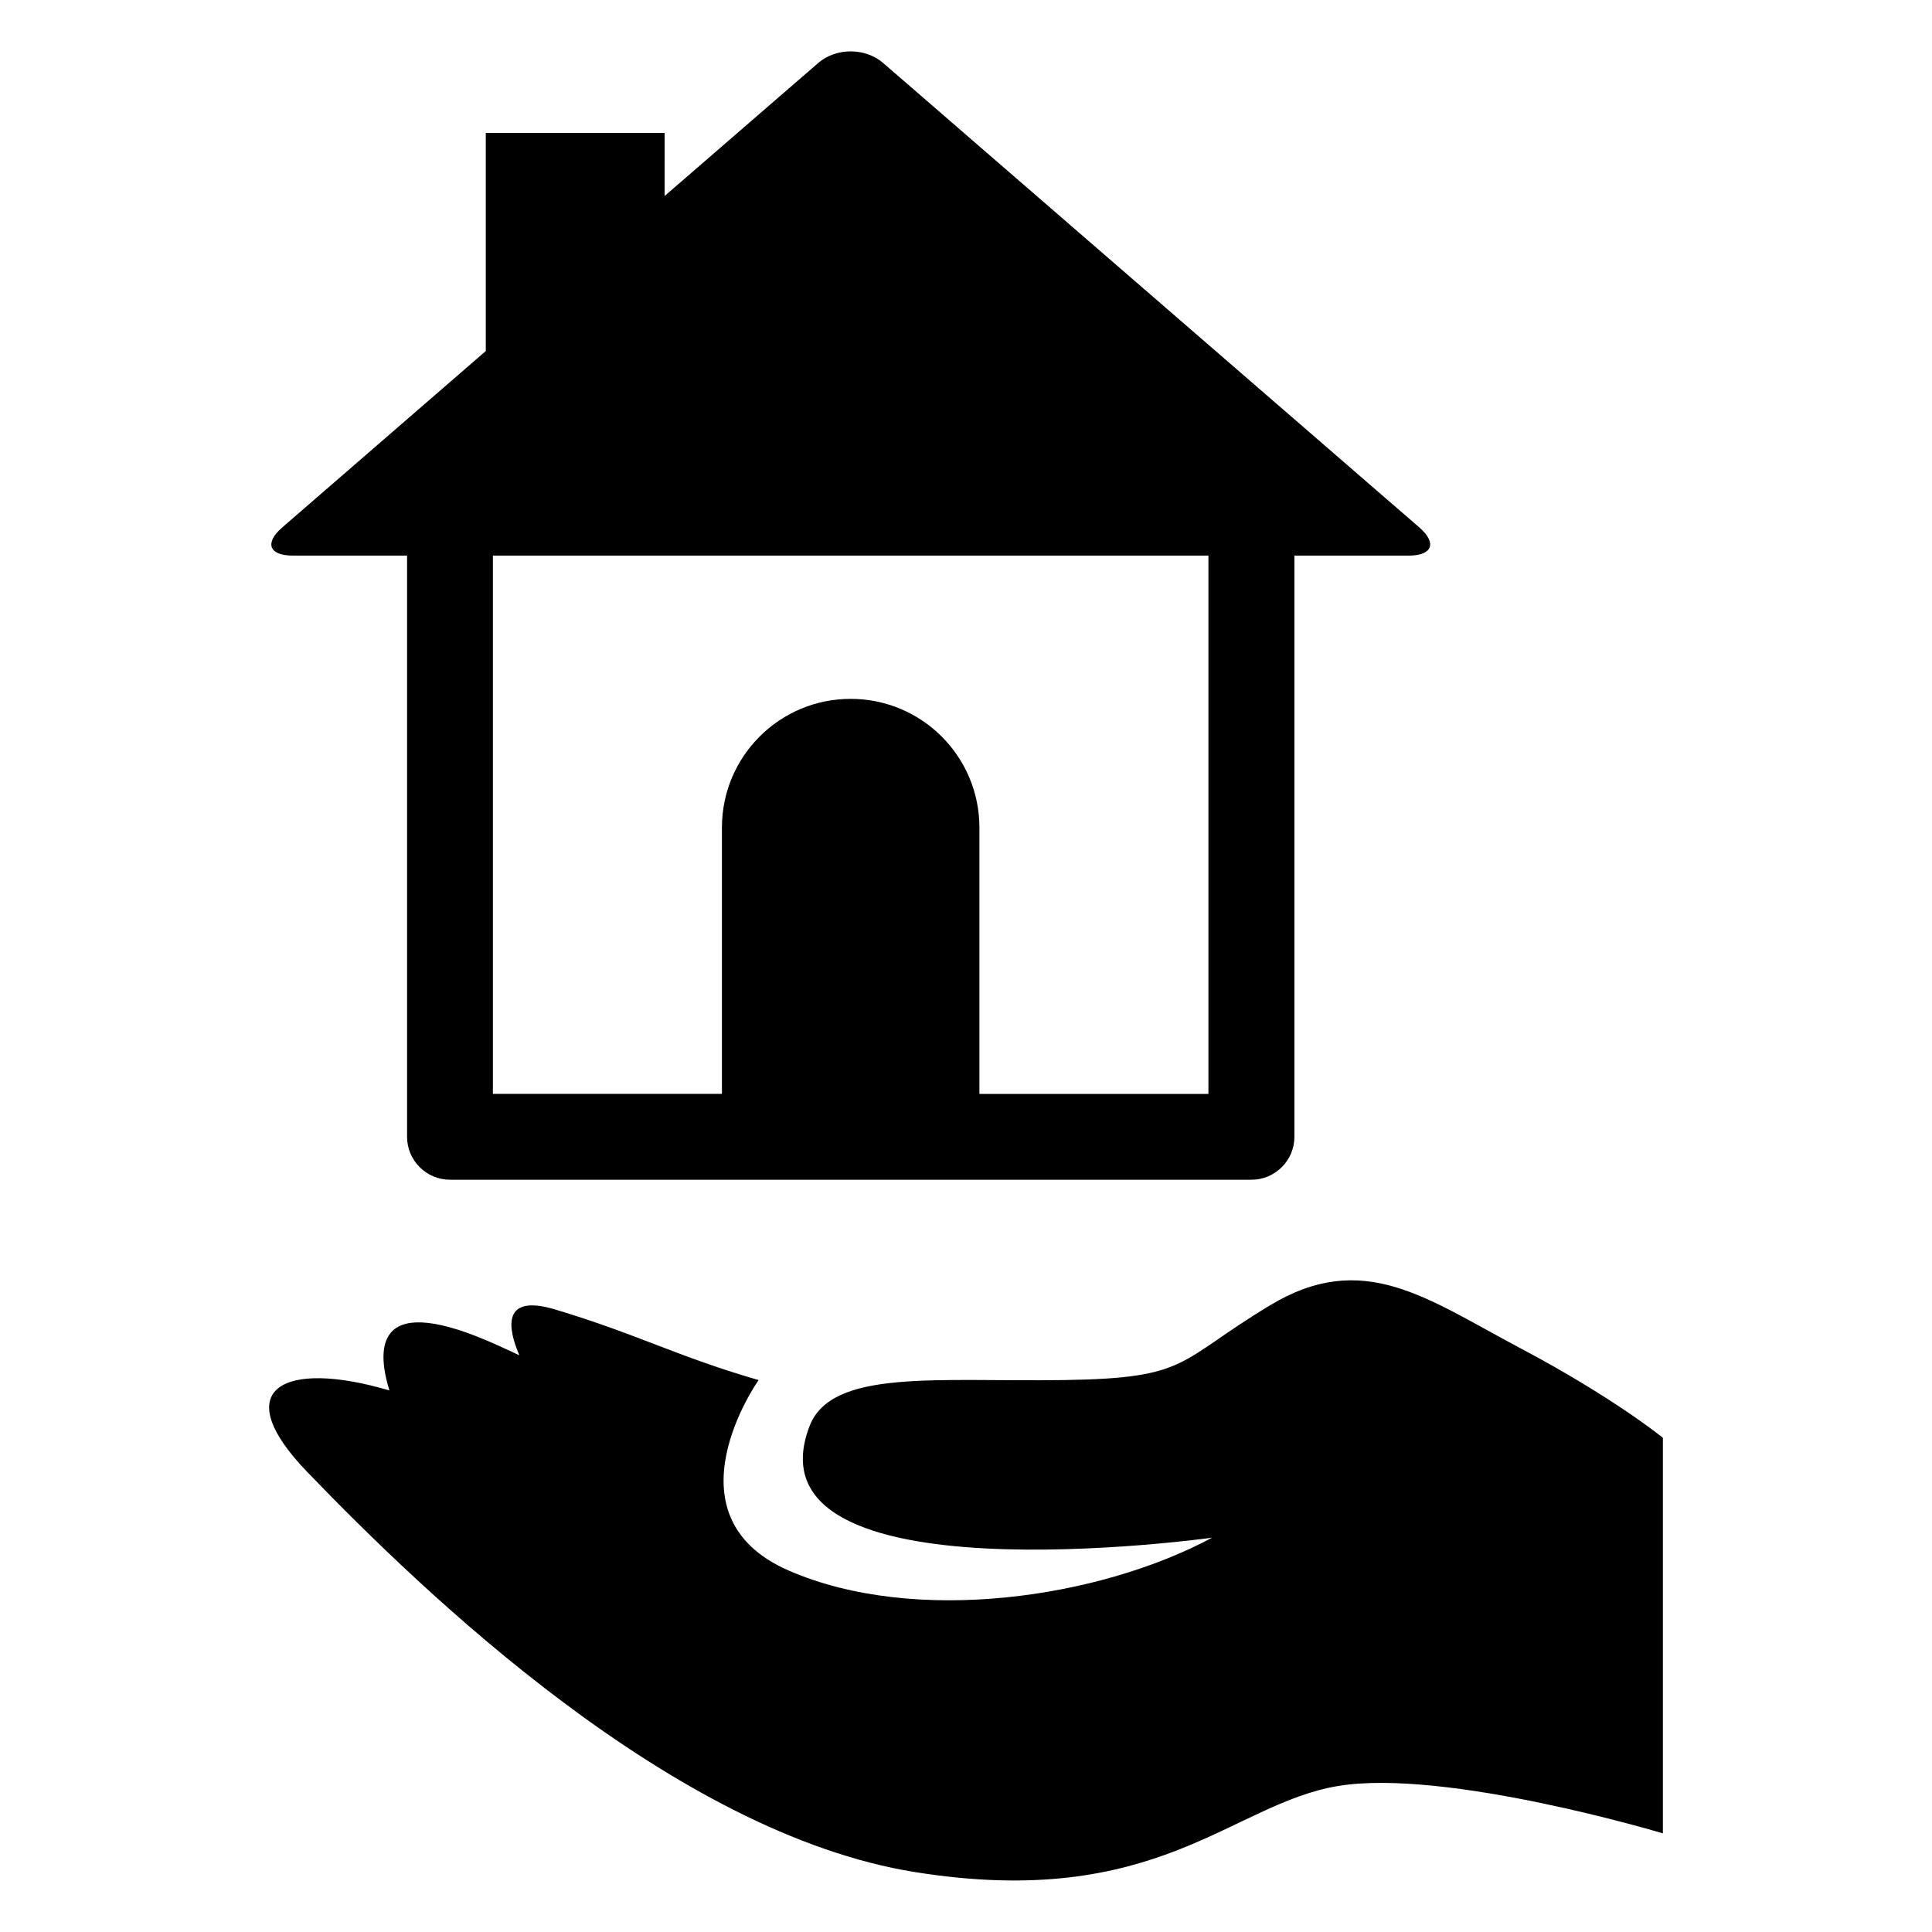
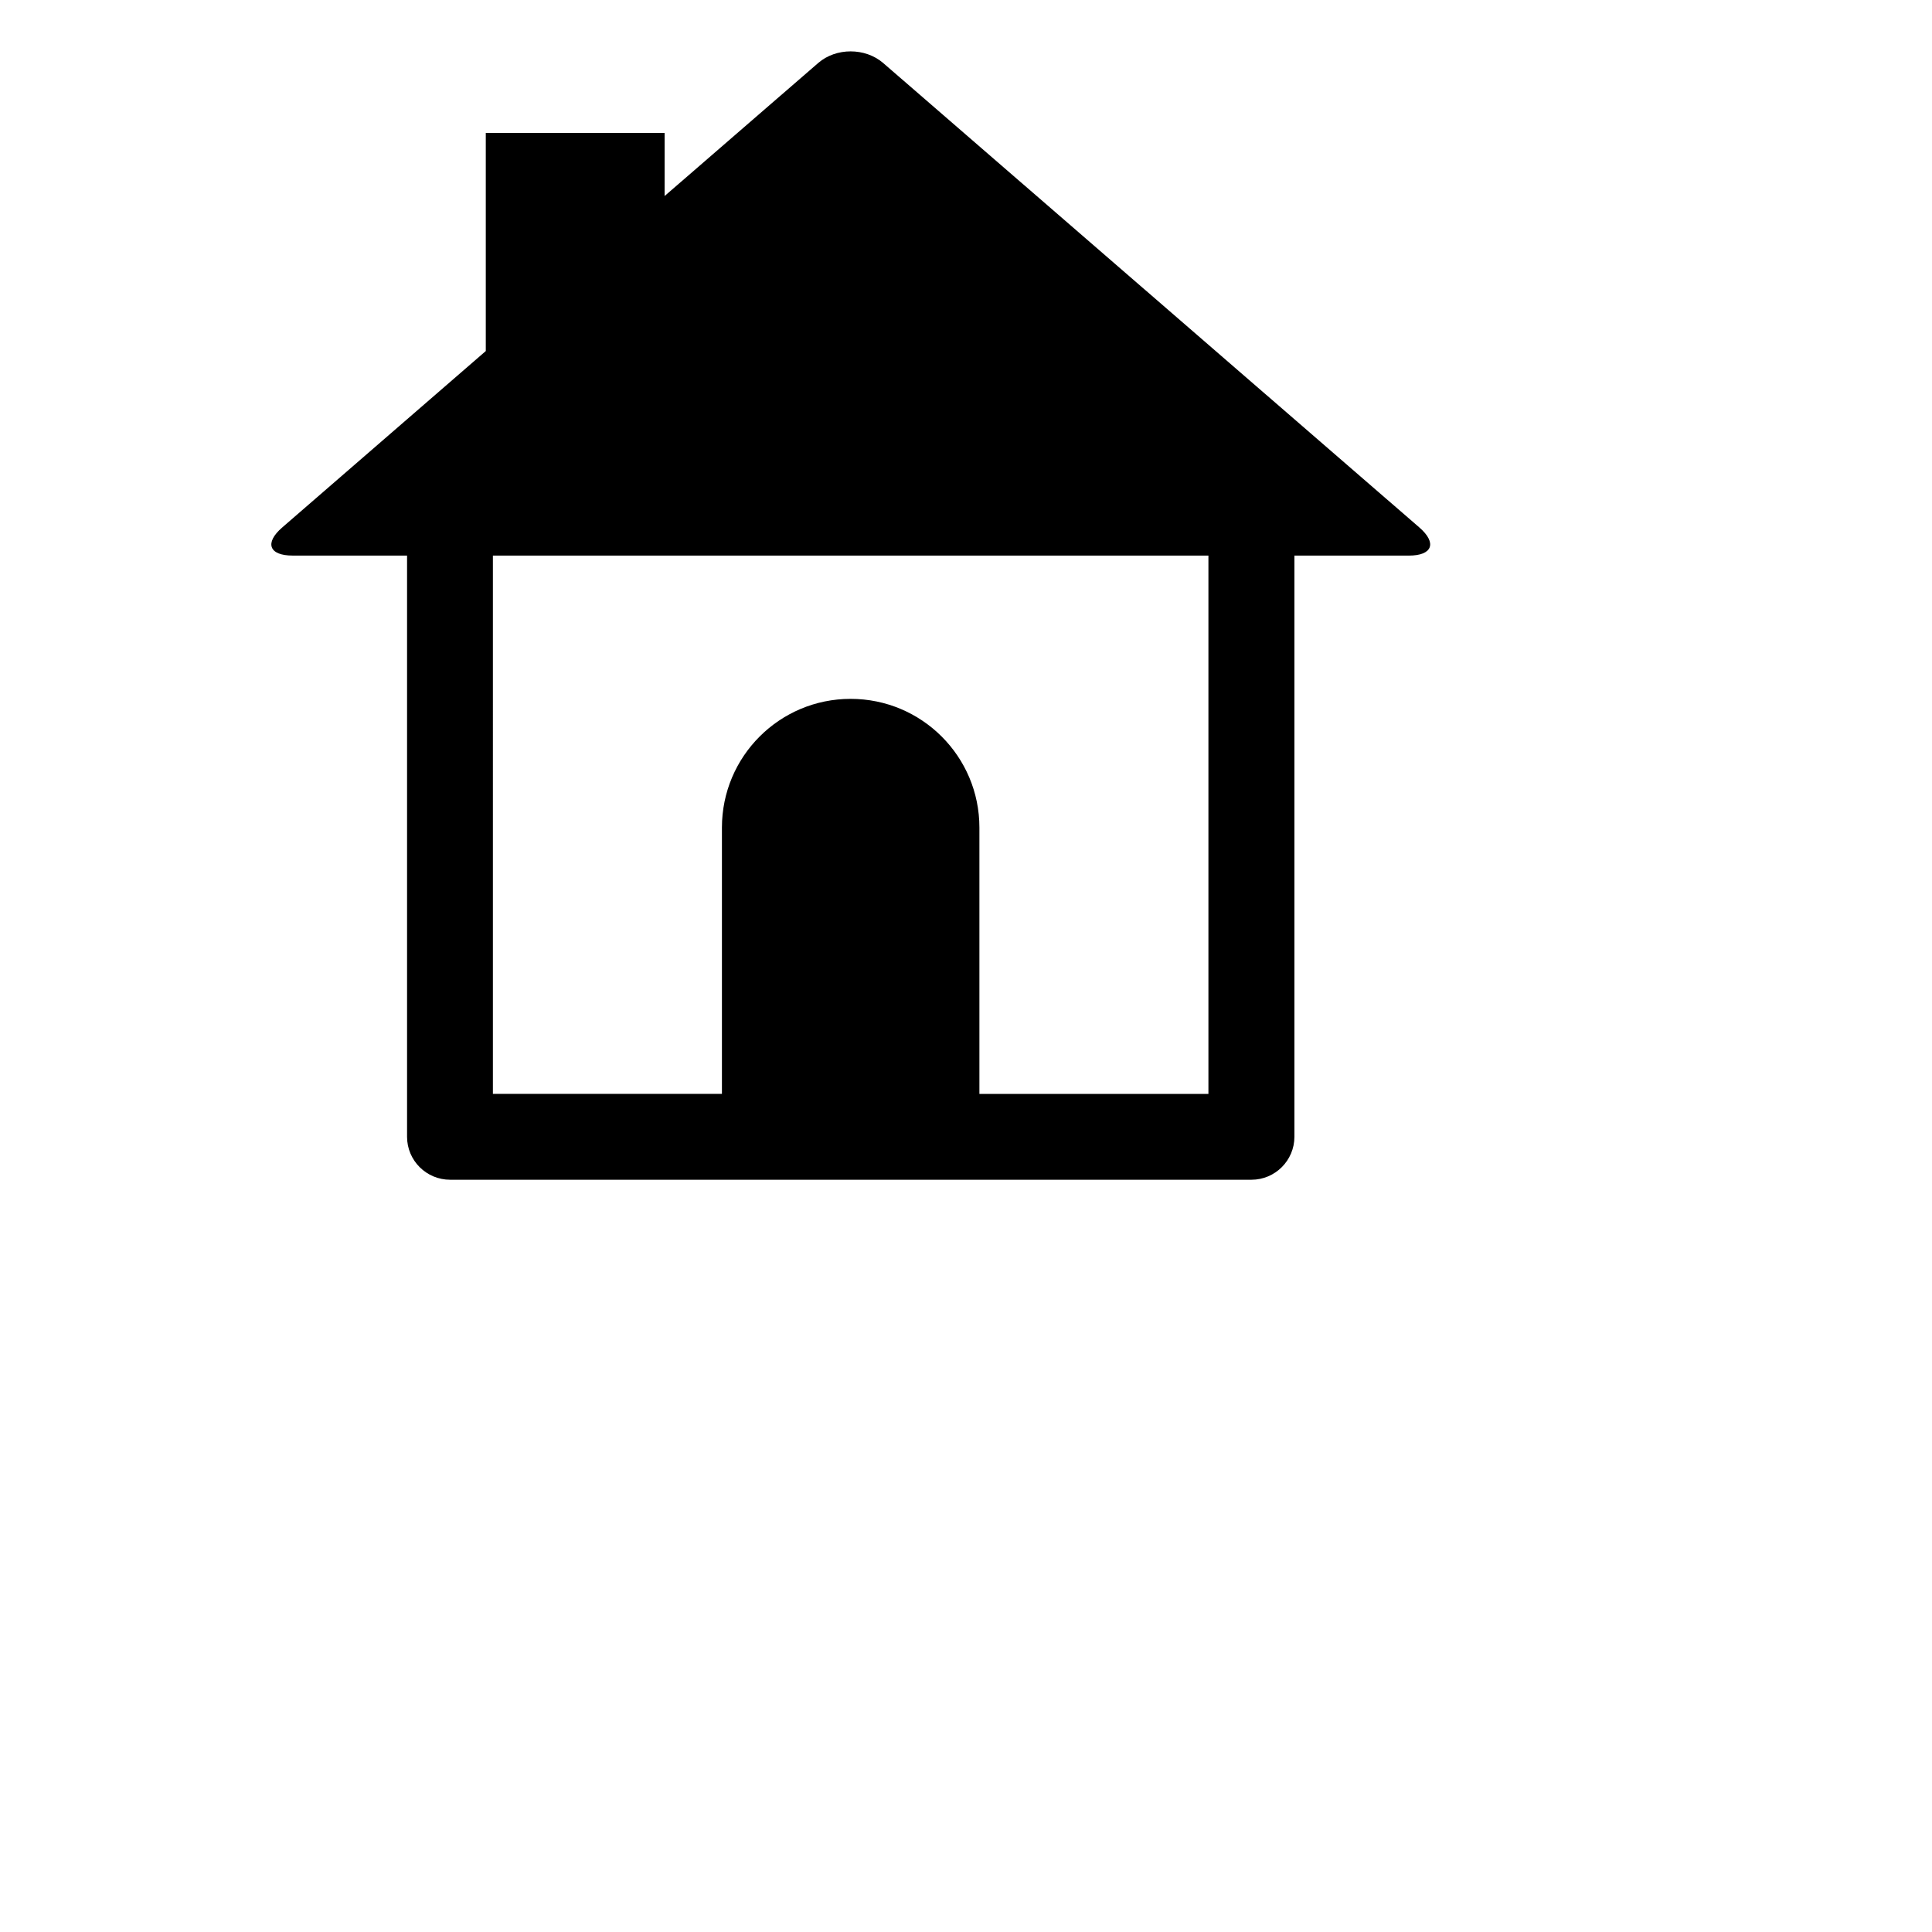
<svg xmlns="http://www.w3.org/2000/svg" fill="#000000" width="800px" height="800px" version="1.1" viewBox="144 144 512 512">
  <g>
-     <path d="m546.8 501.23c-24.75-13.113-41.516-26.23-66.266-11.289-24.781 14.941-21.129 19.301-54.648 19.789-33.488 0.504-61.527-3.039-67.367 12.25-17.902 46.965 106.7 29.52 106.7 29.52-29.852 16.027-78.656 23.301-112.18 8.723-33.488-14.562-7.996-50.492-7.996-50.492-21.129-6.062-32.07-12.156-53.906-18.703-14.422-4.312-12.484 5.164-9.508 12.137-1.906-0.898-3.84-1.793-5.809-2.676-31.883-14.438-32.324-0.031-28.621 11.996-27.945-8.266-43.172-0.629-21.867 21.508 31.094 32.293 97.109 95.914 161.22 106.14 64.078 10.234 83.523-18.012 111.96-22.812 28.434-4.785 86.168 12.535 86.168 12.535v-104.82c0-0.016-13.098-10.707-37.879-23.805z" />
    <path d="m221.55 291.24h30.324v154.02c0 6.281 5.102 11.383 11.414 11.383h212.36c6.266 0 11.383-5.102 11.383-11.383v-154.02h30.324c6.266 0 7.512-3.352 2.801-7.445l-142.12-123.11c-2.363-2.031-5.481-3.07-8.613-3.07-3.102 0-6.219 1.023-8.582 3.07l-40.715 35.266 0.004-16.719h-47.391v57.797l-53.953 46.762c-4.738 4.094-3.496 7.445 2.769 7.445zm53.074 0h189.62v142.66h-60.691v-70.578c0-18.844-15.258-34.117-34.133-34.117-18.844 0-34.102 15.273-34.102 34.117v70.566l-60.695-0.004z" />
  </g>
</svg>